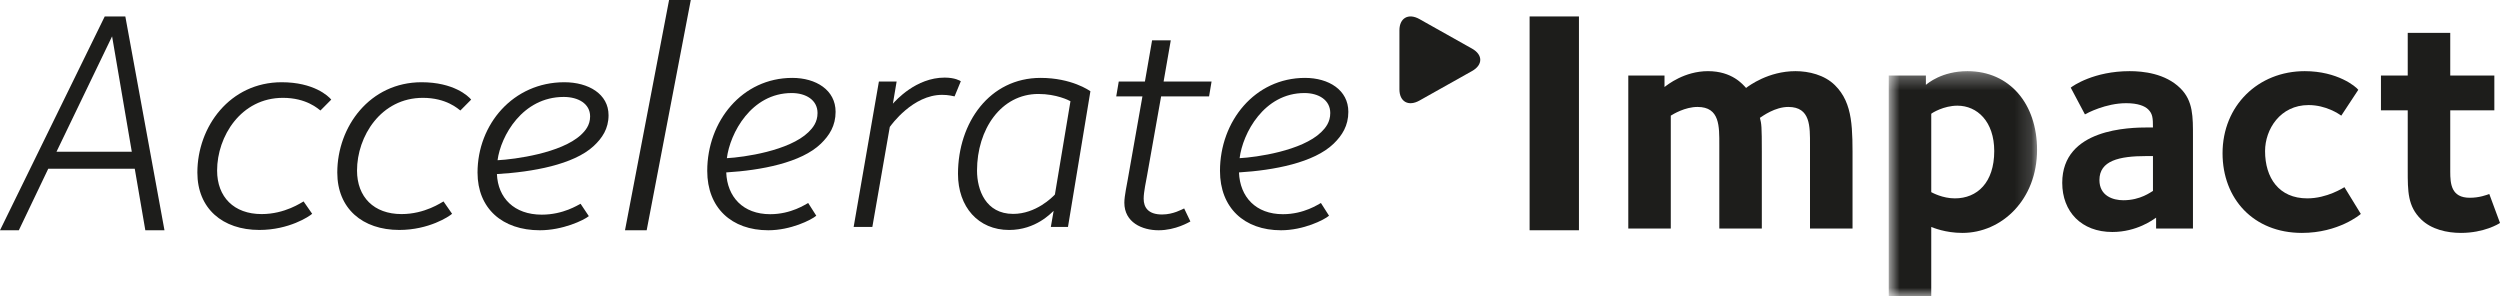
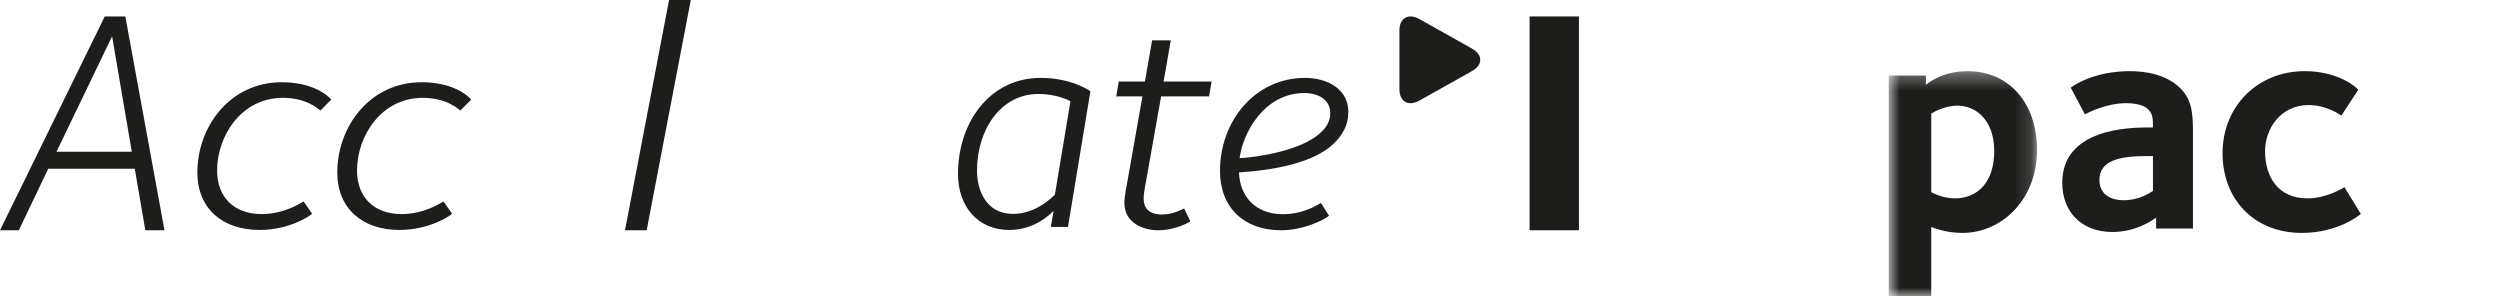
<svg xmlns="http://www.w3.org/2000/svg" width="152" height="18" viewBox="0 0 152 18" fill="none">
  <path fill-rule="evenodd" clip-rule="evenodd" d="M6.368 1L0 14H1.145L2.934 10.258H8.193L8.836 14H10L7.62 1H6.368ZM6.815 2.21L8.013 9.225H3.435L6.815 2.21Z" fill="#1D1D1B" />
  <path fill-rule="evenodd" clip-rule="evenodd" d="M19.483 6.718C19.329 6.61 18.633 5.949 17.202 5.949C14.649 5.949 13.2 8.292 13.2 10.368C13.2 11.978 14.223 13.016 15.907 13.016C17.337 13.016 18.342 12.3 18.458 12.247L18.98 12.998C18.806 13.159 17.569 13.981 15.77 13.981C13.528 13.981 12 12.675 12 10.493C12 7.683 13.992 5 17.125 5C19.077 5 19.966 5.841 20.14 6.056L19.483 6.718Z" fill="#1D1D1B" />
  <path fill-rule="evenodd" clip-rule="evenodd" d="M27.99 6.718C27.836 6.61 27.14 5.949 25.709 5.949C23.156 5.949 21.707 8.292 21.707 10.368C21.707 11.978 22.73 13.016 24.414 13.016C25.844 13.016 26.849 12.3 26.965 12.247L27.487 12.998C27.314 13.159 26.076 13.981 24.277 13.981C22.035 13.981 20.507 12.675 20.507 10.493C20.507 7.683 22.499 5 25.631 5C27.584 5 28.473 5.841 28.647 6.056L27.99 6.718Z" fill="#1D1D1B" />
-   <path fill-rule="evenodd" clip-rule="evenodd" d="M36.091 8.883C34.873 10.01 32.378 10.458 30.213 10.583C30.271 12.031 31.257 13.051 32.939 13.051C34.255 13.051 35.143 12.46 35.299 12.389L35.801 13.141C35.492 13.392 34.216 14 32.823 14C30.542 14 29.034 12.675 29.034 10.493C29.034 7.559 31.199 5 34.312 5C35.781 5 37 5.716 37 7.004C37 7.827 36.613 8.399 36.091 8.883M34.274 5.894C31.76 5.894 30.445 8.274 30.251 9.742C31.296 9.688 34.118 9.313 35.318 8.203C35.588 7.953 35.879 7.612 35.879 7.076C35.879 6.307 35.162 5.894 34.274 5.894" fill="#1D1D1B" />
  <path fill-rule="evenodd" clip-rule="evenodd" d="M40.68 0L38 14H39.318L42 0H40.68Z" fill="#1D1D1B" />
-   <path fill-rule="evenodd" clip-rule="evenodd" d="M49.913 8.733C48.72 9.893 46.277 10.354 44.155 10.483C44.212 11.974 45.178 13.023 46.826 13.023C48.114 13.023 48.985 12.415 49.137 12.342L49.63 13.116C49.326 13.374 48.077 14 46.712 14C44.478 14 43 12.637 43 10.39C43 7.37 45.121 4.736 48.171 4.736C49.611 4.736 50.804 5.473 50.804 6.799C50.804 7.646 50.425 8.235 49.913 8.733M48.133 5.657C45.671 5.657 44.383 8.106 44.193 9.617C45.216 9.562 47.981 9.175 49.156 8.033C49.421 7.775 49.706 7.425 49.706 6.873C49.706 6.081 49.004 5.657 48.133 5.657" fill="#1D1D1B" />
-   <path fill-rule="evenodd" clip-rule="evenodd" d="M58.038 5.86C57.925 5.841 57.678 5.767 57.281 5.767C55.5 5.767 54.194 7.59 54.099 7.719L53.039 13.797H51.902L53.437 4.957H54.515L54.288 6.302C54.458 6.118 55.69 4.718 57.433 4.718C58.057 4.718 58.361 4.903 58.418 4.939L58.038 5.86Z" fill="#1D1D1B" />
  <path fill-rule="evenodd" clip-rule="evenodd" d="M64.933 13.797H63.891L64.061 12.82C63.91 12.949 62.981 13.982 61.353 13.982C59.478 13.982 58.246 12.582 58.246 10.574C58.246 7.443 60.179 4.736 63.266 4.736C65.159 4.736 66.239 5.51 66.297 5.547L64.933 13.797ZM63.134 5.713C60.86 5.713 59.403 7.867 59.403 10.372C59.403 11.55 59.933 13.005 61.6 13.005C62.981 13.005 63.986 11.992 64.138 11.827L65.084 6.154C64.99 6.099 64.232 5.713 63.134 5.713V5.713Z" fill="#1D1D1B" />
  <path fill-rule="evenodd" clip-rule="evenodd" d="M73.512 5.86H70.596L69.743 10.666C69.686 10.998 69.535 11.661 69.535 12.084C69.535 12.618 69.819 13.041 70.653 13.041C71.334 13.041 71.864 12.729 71.997 12.673L72.376 13.465C72.3 13.502 71.485 14 70.444 14C69.439 14 68.36 13.521 68.36 12.324C68.36 11.899 68.531 11.164 68.569 10.906L69.46 5.86H67.867L68.02 4.957H69.611L70.047 2.453H71.183L70.747 4.957H73.663L73.512 5.86Z" fill="#1D1D1B" />
  <path fill-rule="evenodd" clip-rule="evenodd" d="M81.088 8.733C79.895 9.893 77.451 10.354 75.33 10.483C75.387 11.974 76.353 13.023 78.001 13.023C79.289 13.023 80.16 12.415 80.312 12.342L80.805 13.116C80.501 13.374 79.252 14 77.887 14C75.653 14 74.175 12.637 74.175 10.39C74.175 7.37 76.296 4.736 79.346 4.736C80.786 4.736 81.979 5.473 81.979 6.799C81.979 7.646 81.6 8.235 81.088 8.733M79.308 5.657C76.846 5.657 75.558 8.106 75.368 9.617C76.391 9.562 79.156 9.175 80.331 8.033C80.596 7.775 80.88 7.425 80.88 6.873C80.88 6.081 80.179 5.657 79.308 5.657" fill="#1D1D1B" />
  <path fill-rule="evenodd" clip-rule="evenodd" d="M89.497 2.954C90.168 3.33 90.168 3.946 89.497 4.321L89.117 4.534C88.448 4.91 87.352 5.525 86.682 5.901L86.303 6.114C85.632 6.491 85.085 6.183 85.085 5.431V5.005V2.271V1.844C85.085 1.092 85.632 0.785 86.303 1.16L86.682 1.374C87.352 1.75 88.448 2.366 89.117 2.741L89.497 2.954Z" fill="#1D1D1B" />
  <path fill-rule="evenodd" clip-rule="evenodd" d="M93 14H96V1H93V14Z" fill="#1D1D1B" />
-   <path fill-rule="evenodd" clip-rule="evenodd" d="M110.048 13.896V8.809C110.048 7.693 110.086 6.502 108.728 6.502C107.923 6.502 107.176 7.05 107.003 7.164C107.099 7.541 107.119 7.654 107.119 9.225V13.896H104.534V8.809C104.534 7.693 104.572 6.502 103.212 6.502C102.446 6.502 101.738 6.936 101.584 7.031V13.896H99V4.591H101.202V5.291C101.374 5.159 102.408 4.326 103.845 4.326C105.318 4.326 105.969 5.139 106.161 5.347C106.333 5.215 107.52 4.326 109.167 4.326C109.972 4.326 110.93 4.553 111.561 5.178C112.691 6.293 112.634 7.844 112.634 9.981V13.896H110.048Z" fill="#1D1D1B" />
  <mask id="mask0_0_2094" style="mask-type:luminance" maskUnits="userSpaceOnUse" x="114" y="4" width="10" height="14">
    <path fill-rule="evenodd" clip-rule="evenodd" d="M114.835 4.326H123.853V18H114.835V4.326Z" fill="white" />
  </mask>
  <g mask="url(#mask0_0_2094)">
    <path fill-rule="evenodd" clip-rule="evenodd" d="M119.315 14.161C118.262 14.161 117.535 13.838 117.42 13.801V18H114.835V4.591H117.094V5.159C117.19 5.083 118.052 4.326 119.622 4.326C122.187 4.326 123.853 6.312 123.853 9.111C123.853 12.137 121.708 14.161 119.315 14.161M119.01 6.425C118.186 6.425 117.478 6.86 117.42 6.918V11.683C117.497 11.721 118.109 12.061 118.856 12.061C120.216 12.061 121.25 11.097 121.25 9.187C121.25 7.39 120.216 6.425 119.01 6.425" fill="#1D1D1B" />
  </g>
  <path fill-rule="evenodd" clip-rule="evenodd" d="M131.091 13.896V13.234C130.919 13.348 129.923 14.105 128.43 14.105C126.554 14.105 125.384 12.874 125.384 11.116C125.384 7.806 129.483 7.749 130.632 7.749H130.9C130.9 7.182 130.881 6.918 130.612 6.653C130.402 6.444 129.981 6.274 129.273 6.274C128.027 6.274 126.897 6.879 126.764 6.955L125.901 5.329C126.036 5.215 127.319 4.326 129.483 4.326C130.288 4.326 131.647 4.458 132.566 5.366C133.351 6.142 133.332 7.106 133.332 8.316V13.896H131.091ZM130.9 9.489H130.498C128.832 9.489 127.645 9.773 127.645 10.946C127.645 11.91 128.468 12.175 129.099 12.175C130.153 12.175 130.784 11.664 130.9 11.608V9.489Z" fill="#1D1D1B" />
  <path fill-rule="evenodd" clip-rule="evenodd" d="M139.957 14.161C137.007 14.161 135.131 12.08 135.131 9.319C135.131 6.425 137.295 4.326 140.129 4.326C142.12 4.326 143.25 5.271 143.384 5.461L142.35 7.031C142.216 6.936 141.431 6.388 140.359 6.388C138.635 6.388 137.716 7.863 137.716 9.187C137.716 10.813 138.558 12.061 140.283 12.061C141.489 12.061 142.466 11.418 142.542 11.38L143.538 13.007C143.5 13.045 142.178 14.161 139.957 14.161" fill="#1D1D1B" />
-   <path fill-rule="evenodd" clip-rule="evenodd" d="M149.626 14.161C148.783 14.161 147.826 13.952 147.195 13.329C146.39 12.534 146.39 11.645 146.39 10.34V6.709H144.762V4.591H146.39V2H148.975V4.591H151.656V6.709H148.975V10.435C148.975 11.173 149.033 12.024 150.162 12.024C150.756 12.024 151.177 11.854 151.349 11.796L152 13.555C151.924 13.613 151.024 14.161 149.626 14.161" fill="#1D1D1B" />
</svg>